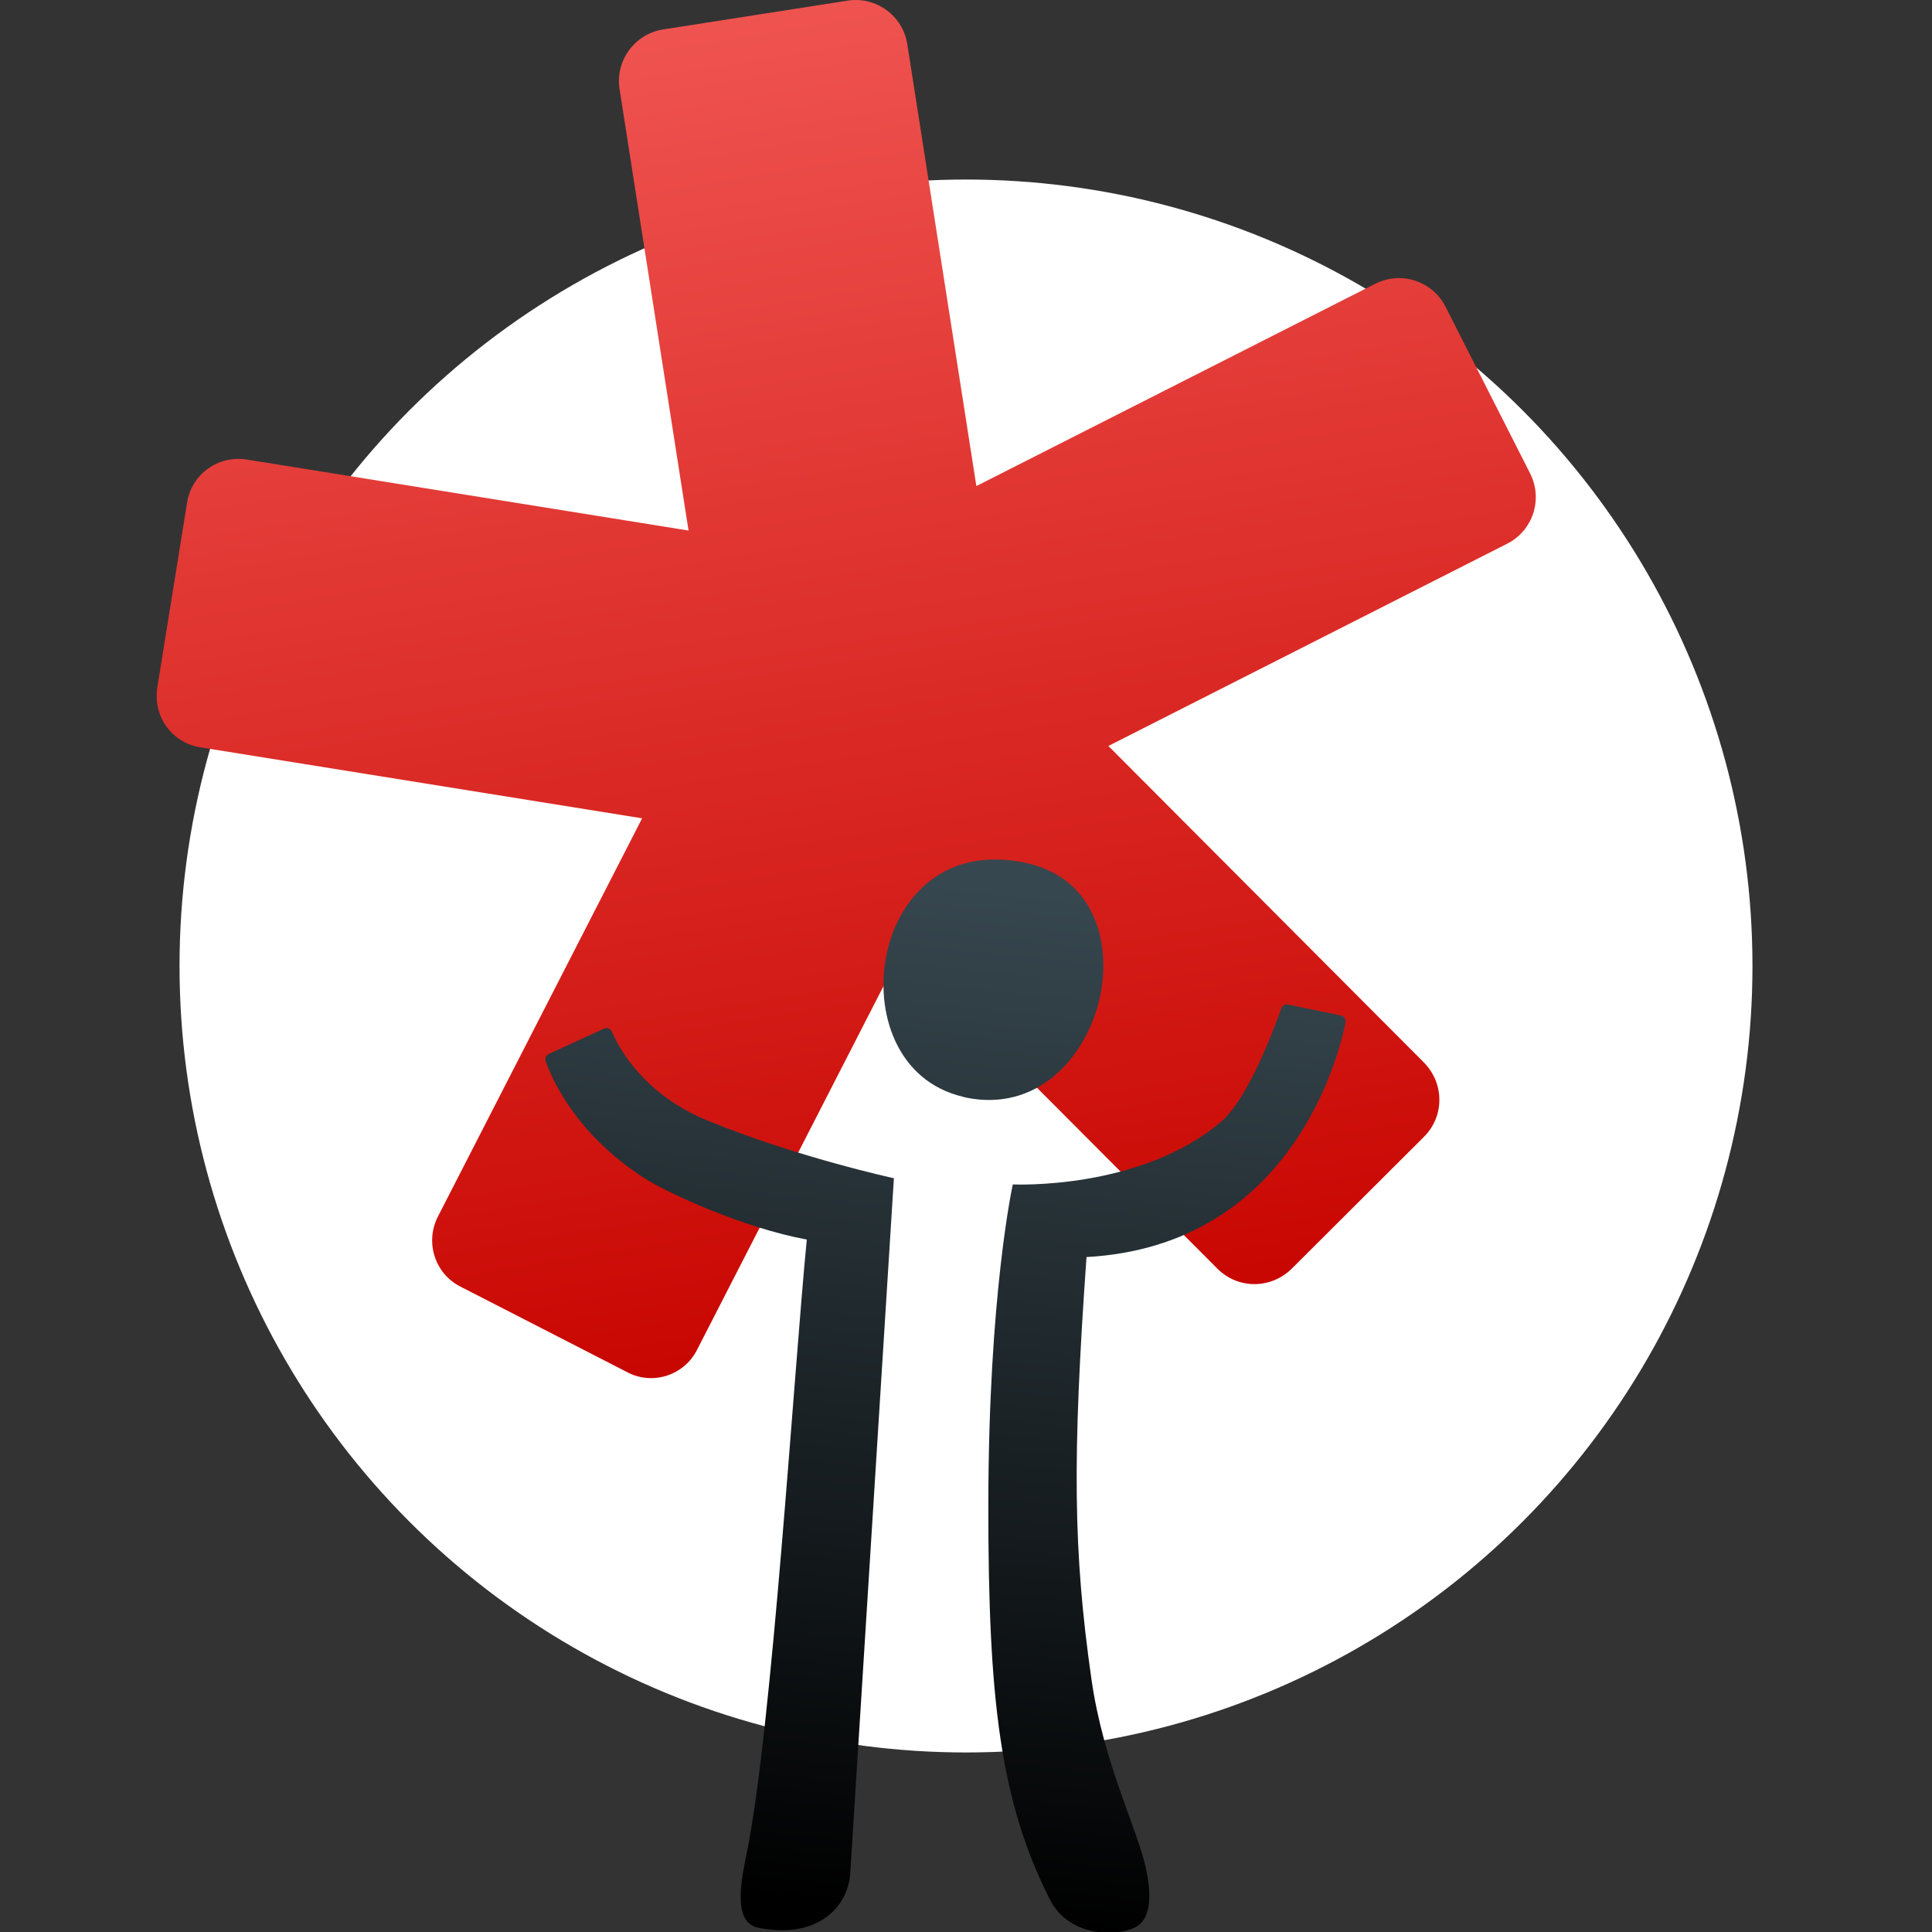
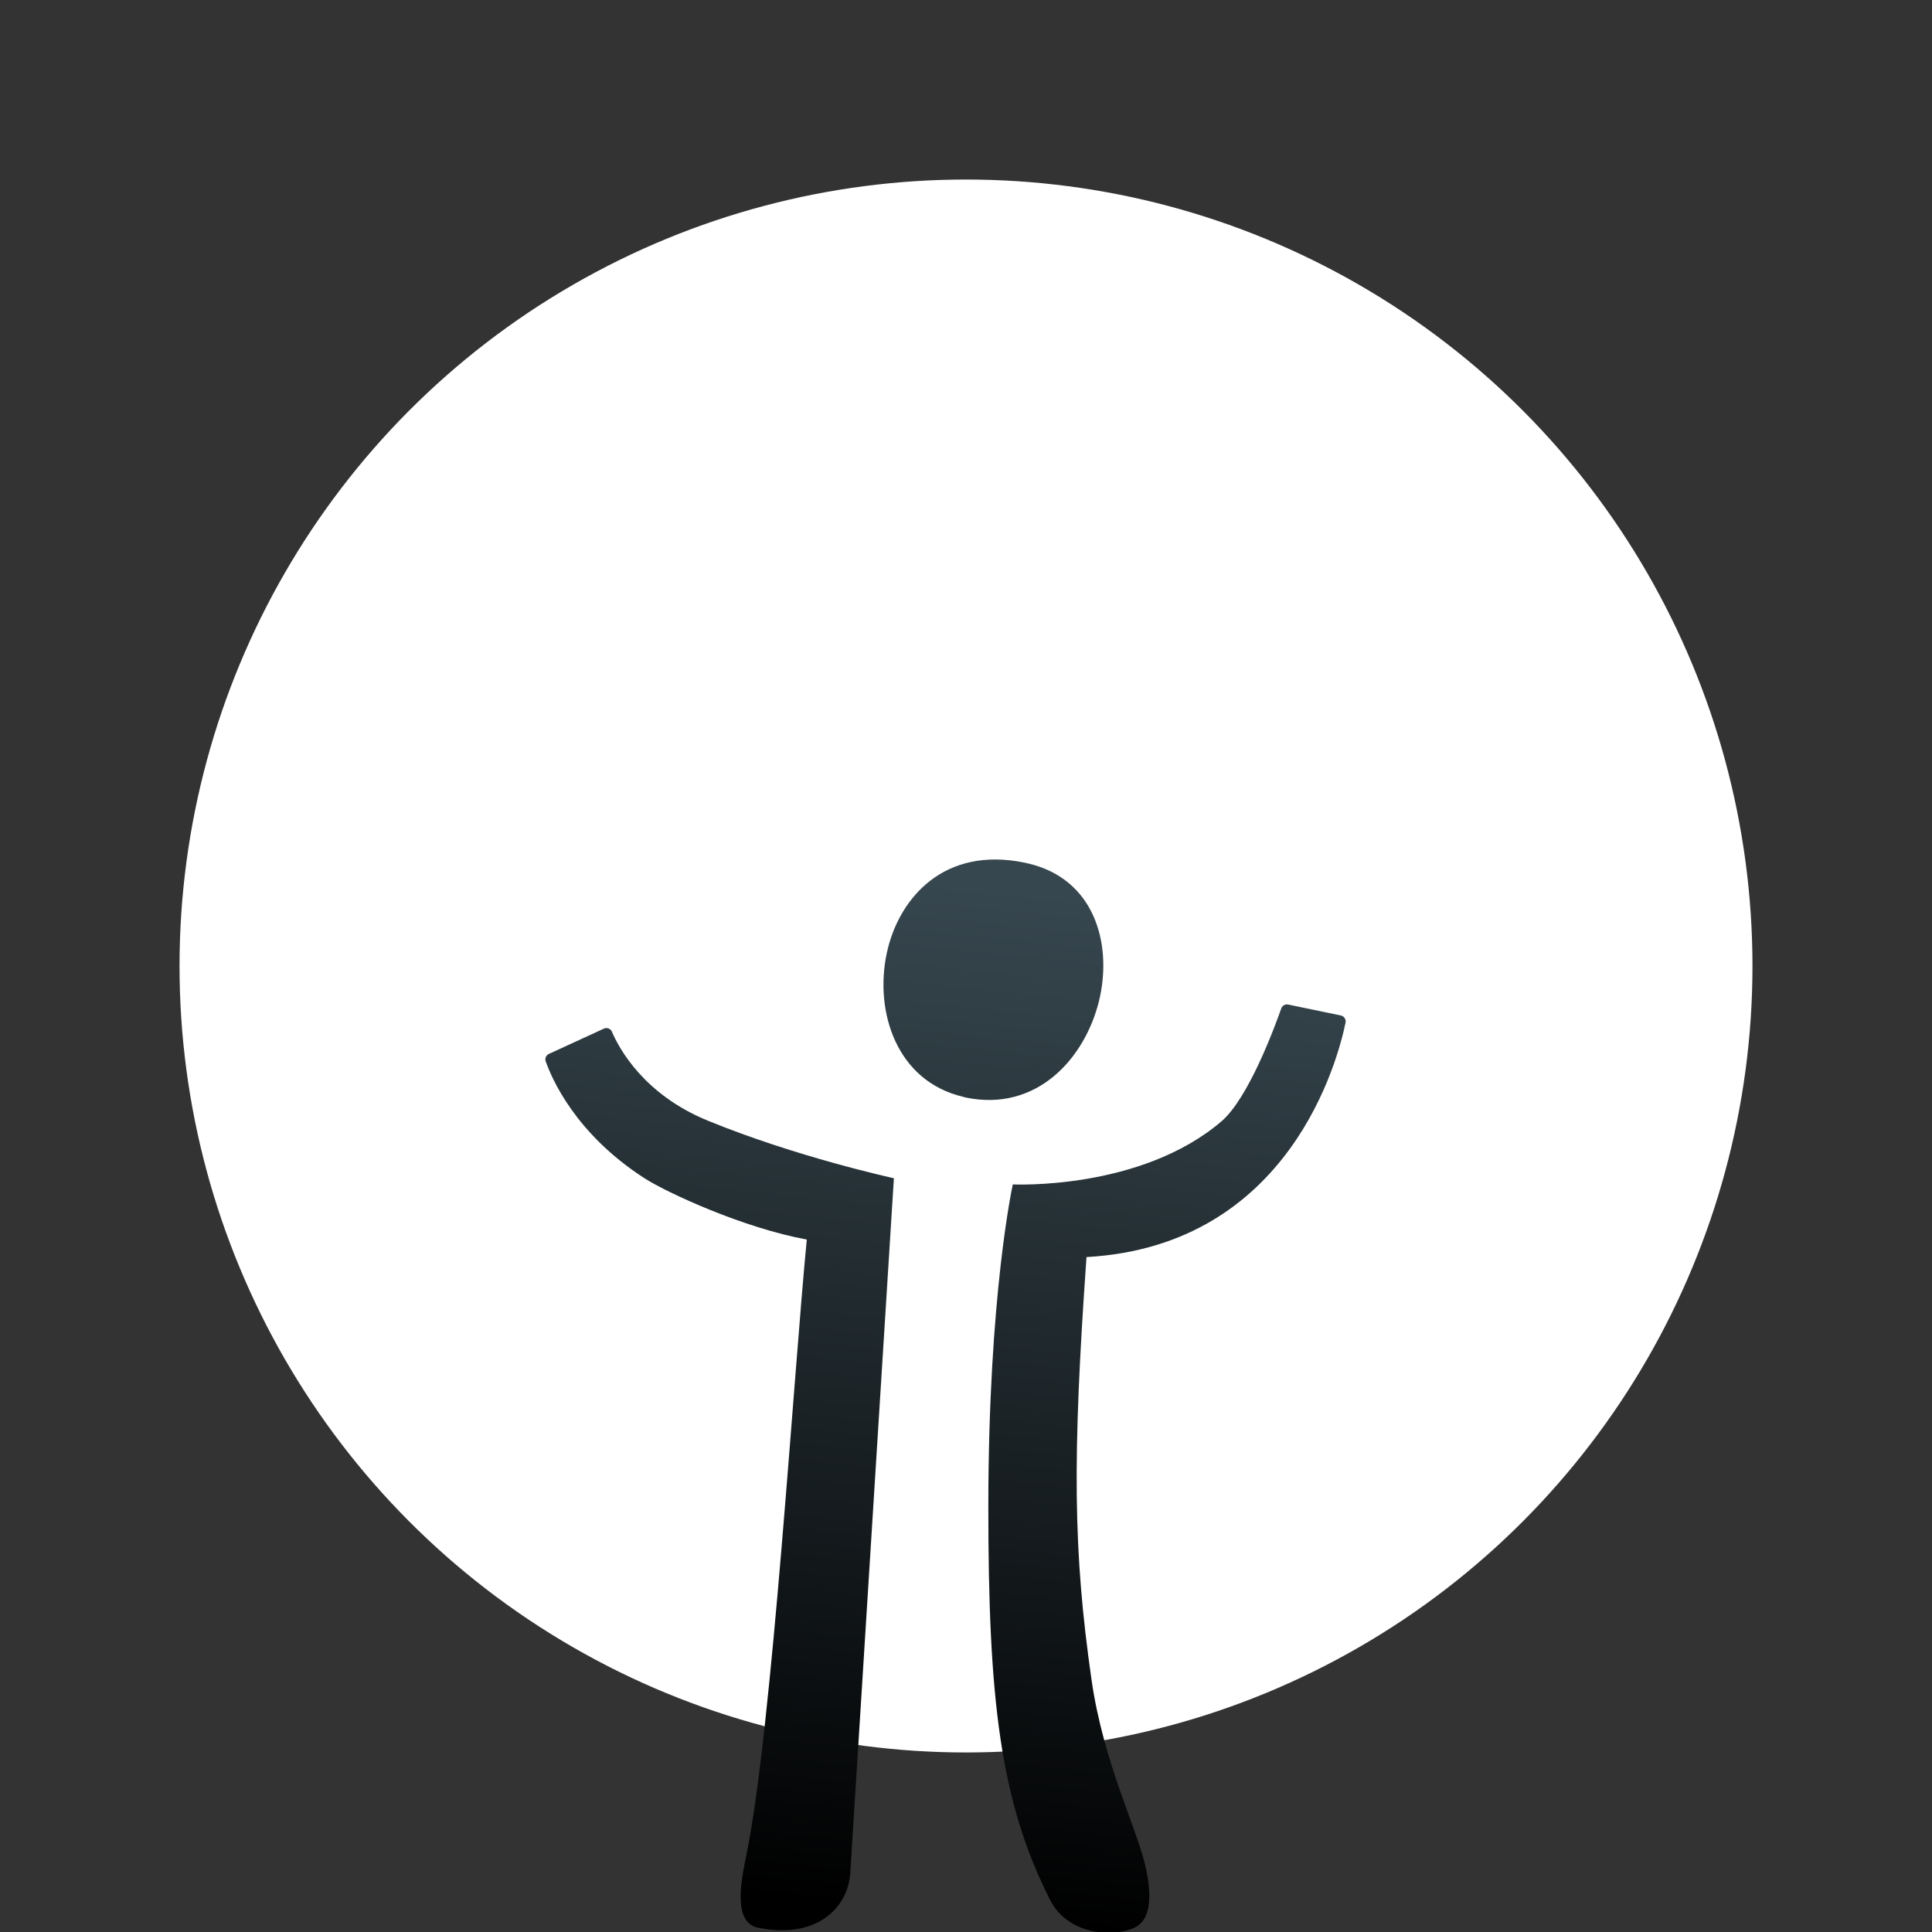
<svg xmlns="http://www.w3.org/2000/svg" clip-rule="evenodd" fill-rule="evenodd" height="96" stroke-linejoin="round" stroke-miterlimit="2" width="96">
  <rect width="100%" height="100%" fill="#333333" stroke="none" />
  <linearGradient id="a" gradientTransform="matrix(-10.328 -66.083 66.083 -10.328 32.676 69.463)" gradientUnits="userSpaceOnUse" x1="0" x2="1" y1="0" y2="0">
    <stop offset="0" stop-color="#c80500" />
    <stop offset="1" stop-color="#ef5350" />
  </linearGradient>
  <linearGradient id="b" gradientTransform="matrix(5.26 -51.299 51.299 5.26 41.477 94.898)" gradientUnits="userSpaceOnUse" x1="0" x2="1" y1="0" y2="0">
    <stop offset="0" />
    <stop offset="1" stop-color="#37474f" />
  </linearGradient>
  <circle cx="48" cy="48" fill="#fff" r="39.079" />
-   <path d="m31.167 68.183-8.276-4.246c-1.282-.639-1.79-2.214-1.125-3.499l10.14-19.776-21.946-3.527c-1.426-.224-2.368-1.546-2.144-2.973l1.479-9.182c.223-1.426 1.546-2.368 2.972-2.145l21.946 3.527-3.428-21.935c-.221-1.409.752-2.743 2.162-2.963l9.173-1.433c1.41-.221 2.743.752 2.963 2.162l3.432 21.96 19.823-10.054c1.29-.648 2.841-.129 3.485 1.135l4.21 8.294c.648 1.29.129 2.841-1.135 3.485l-19.823 10.054 15.69 15.74c1 1.025 1.018 2.649-.003 3.675l-6.586 6.568c-1.025 1.001-2.65 1.018-3.676-.003l-15.72-15.761-10.139 19.776c-.64 1.282-2.215 1.79-3.474 1.121z" fill="url(#a)" />
  <path d="m47.574 54.424c-3.196-.933-4.168-4.465-3.453-7.31.618-2.479 2.765-5.08 6.801-4.248.162.038.315.073.466.117 3.143.918 3.867 4.146 3.217 6.769-.699 2.822-3.066 5.512-6.611 4.785-.142-.041-.278-.071-.42-.113zm-7.485 7.168c-3.168-.579-6.957-2.333-8.065-3.046-3.454-2.224-4.626-4.995-4.913-5.824-.04-.141.029-.291.163-.353.586-.271 2.099-.965 2.733-1.257.077-.035.164-.036.242-.003.077.032.137.096.165.175.352.82 1.582 3.098 4.743 4.395 4.429 1.818 9.26 2.867 9.26 2.867l-2.171 34.581c-.143 1.703-1.695 3.242-4.572 2.661-1.323-.267-.813-2.495-.565-3.726 1.261-6.237 2.34-23.923 2.98-30.47zm16.863 31.293c.198.962.371 2.442-.565 2.892-1.069.515-3.321.377-4.21-1.375-2.483-4.893-3.071-9.981-3.067-19.558.004-10.549 1.216-15.991 1.216-15.991s6.353.308 10.374-3.14c1.329-1.141 2.626-4.639 2.965-5.604.05-.141.196-.225.343-.194l2.618.543c.158.033.262.185.236.344-.359 1.757-2.725 11.095-12.874 11.661-.712 10.069-.659 14.637.246 20.981.602 4.219 2.318 7.5 2.718 9.441z" fill="url(#b)" />
</svg>